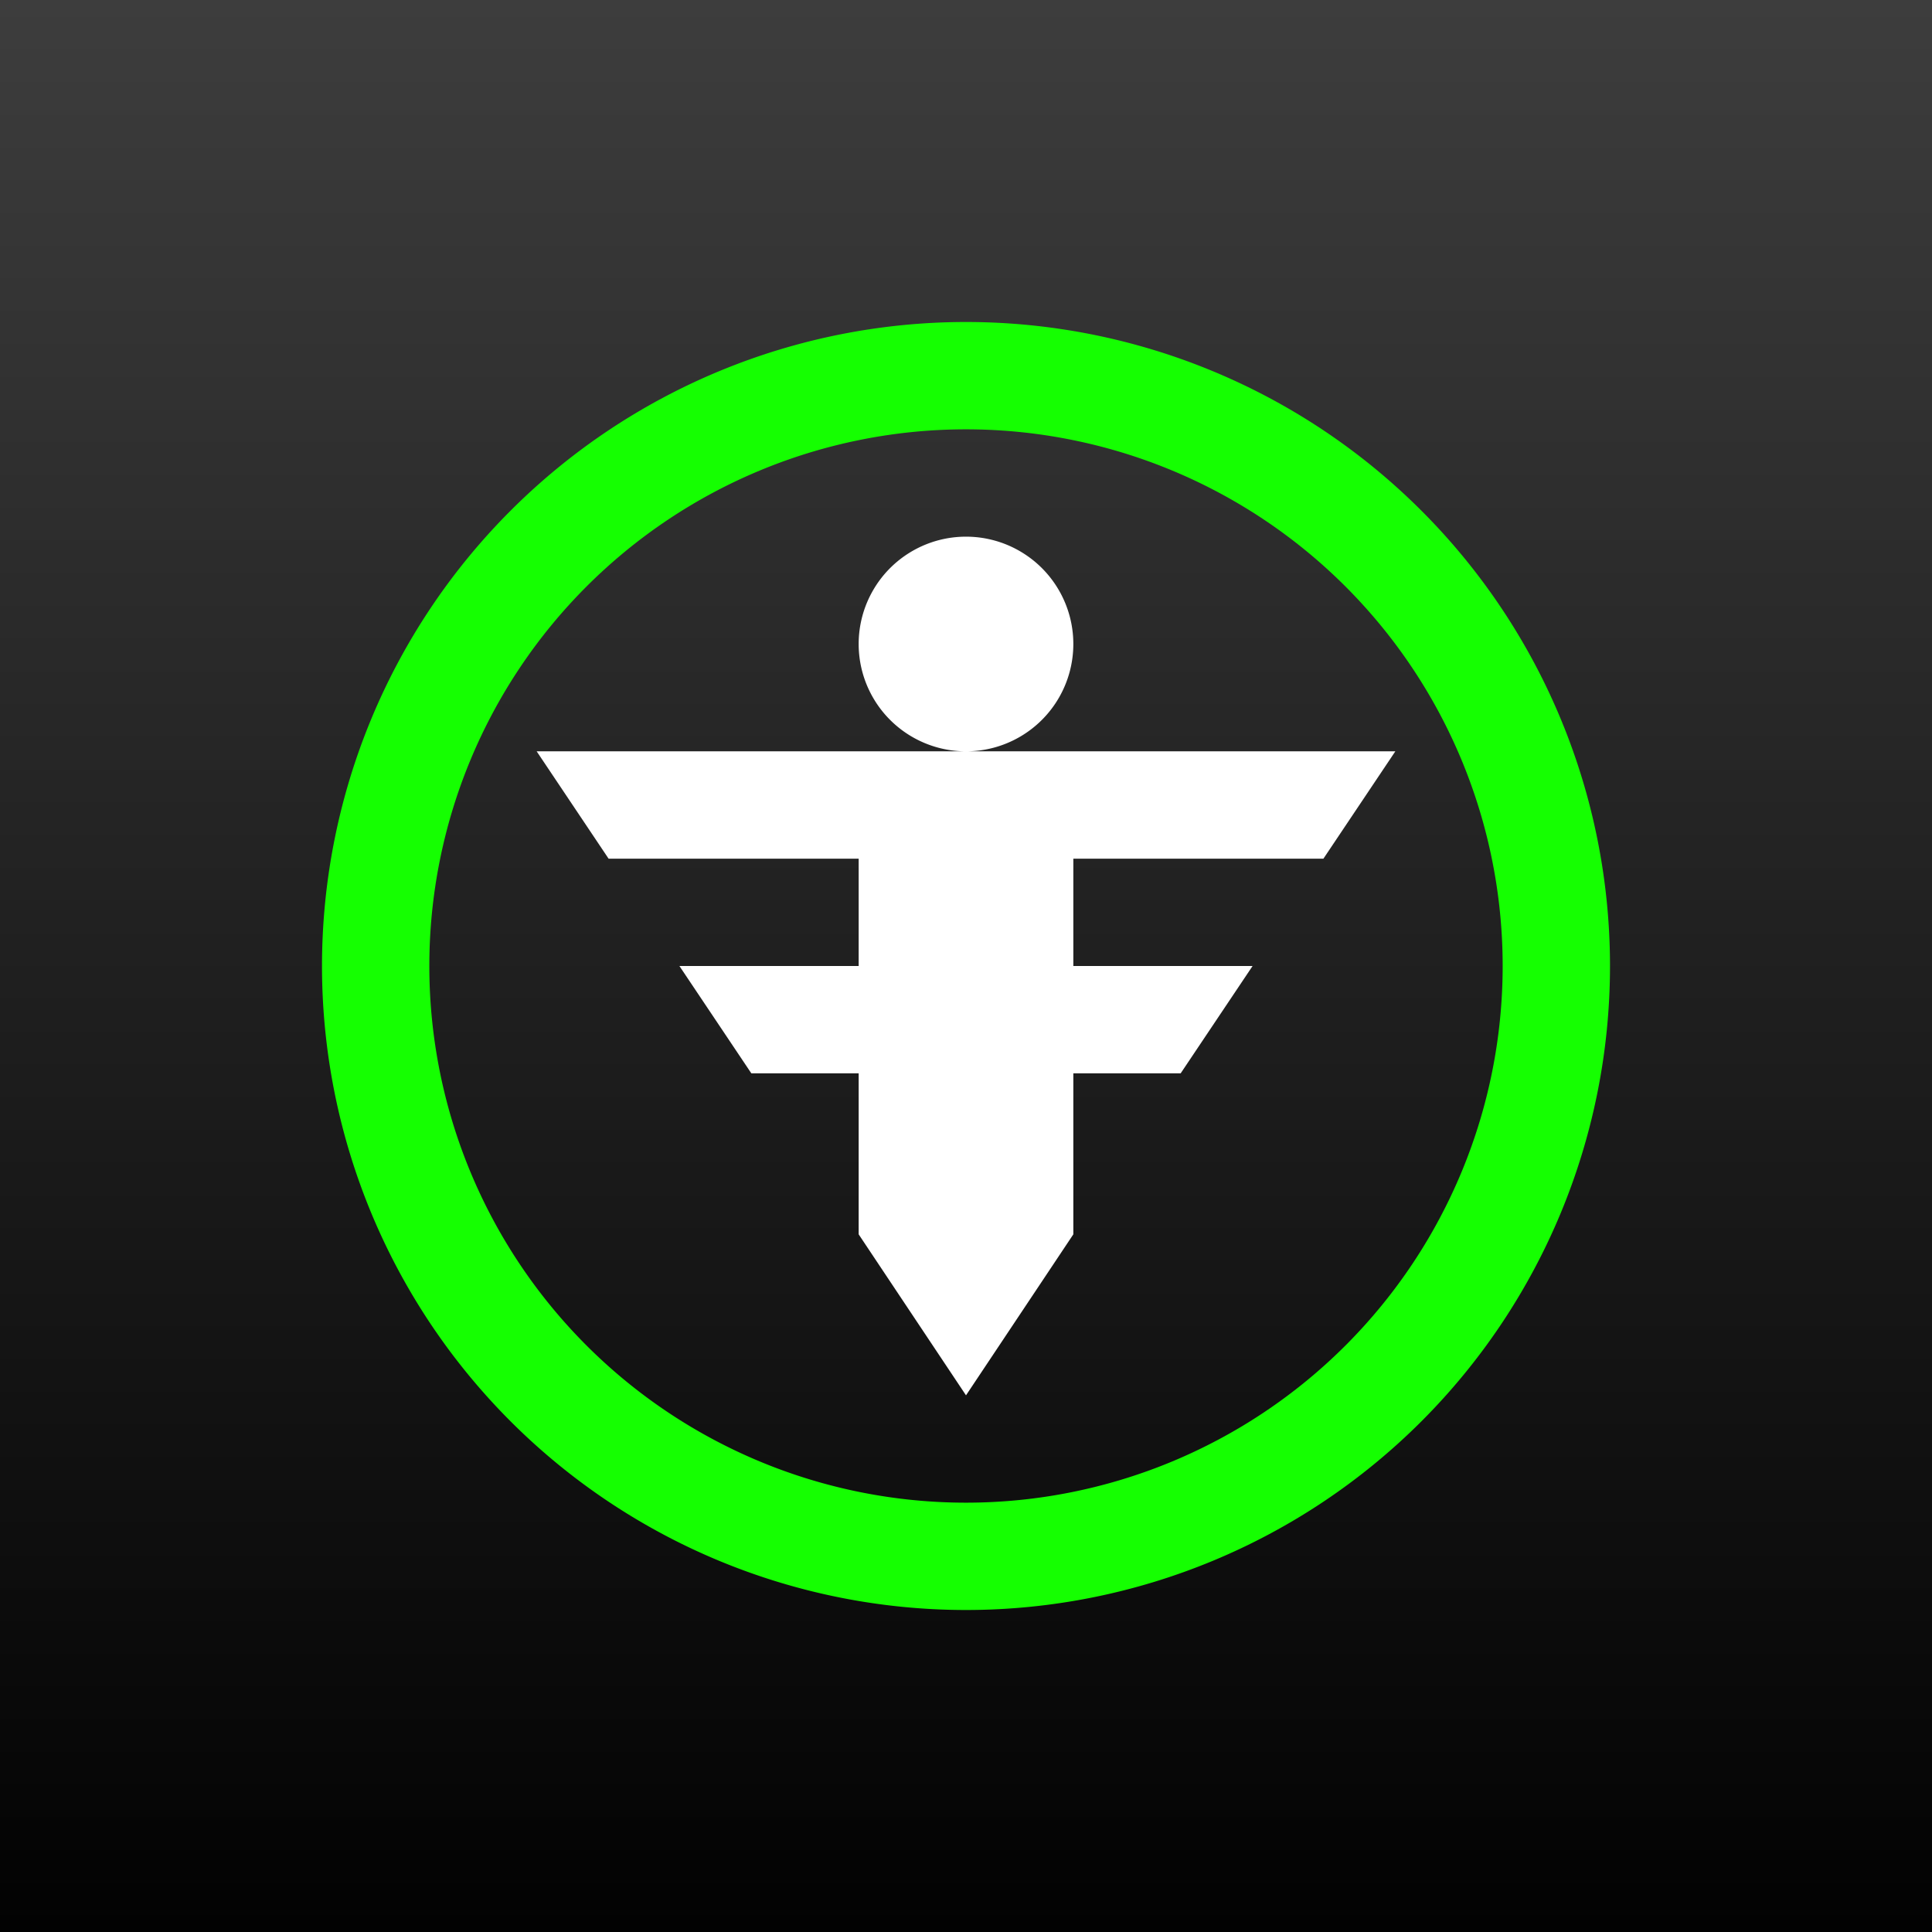
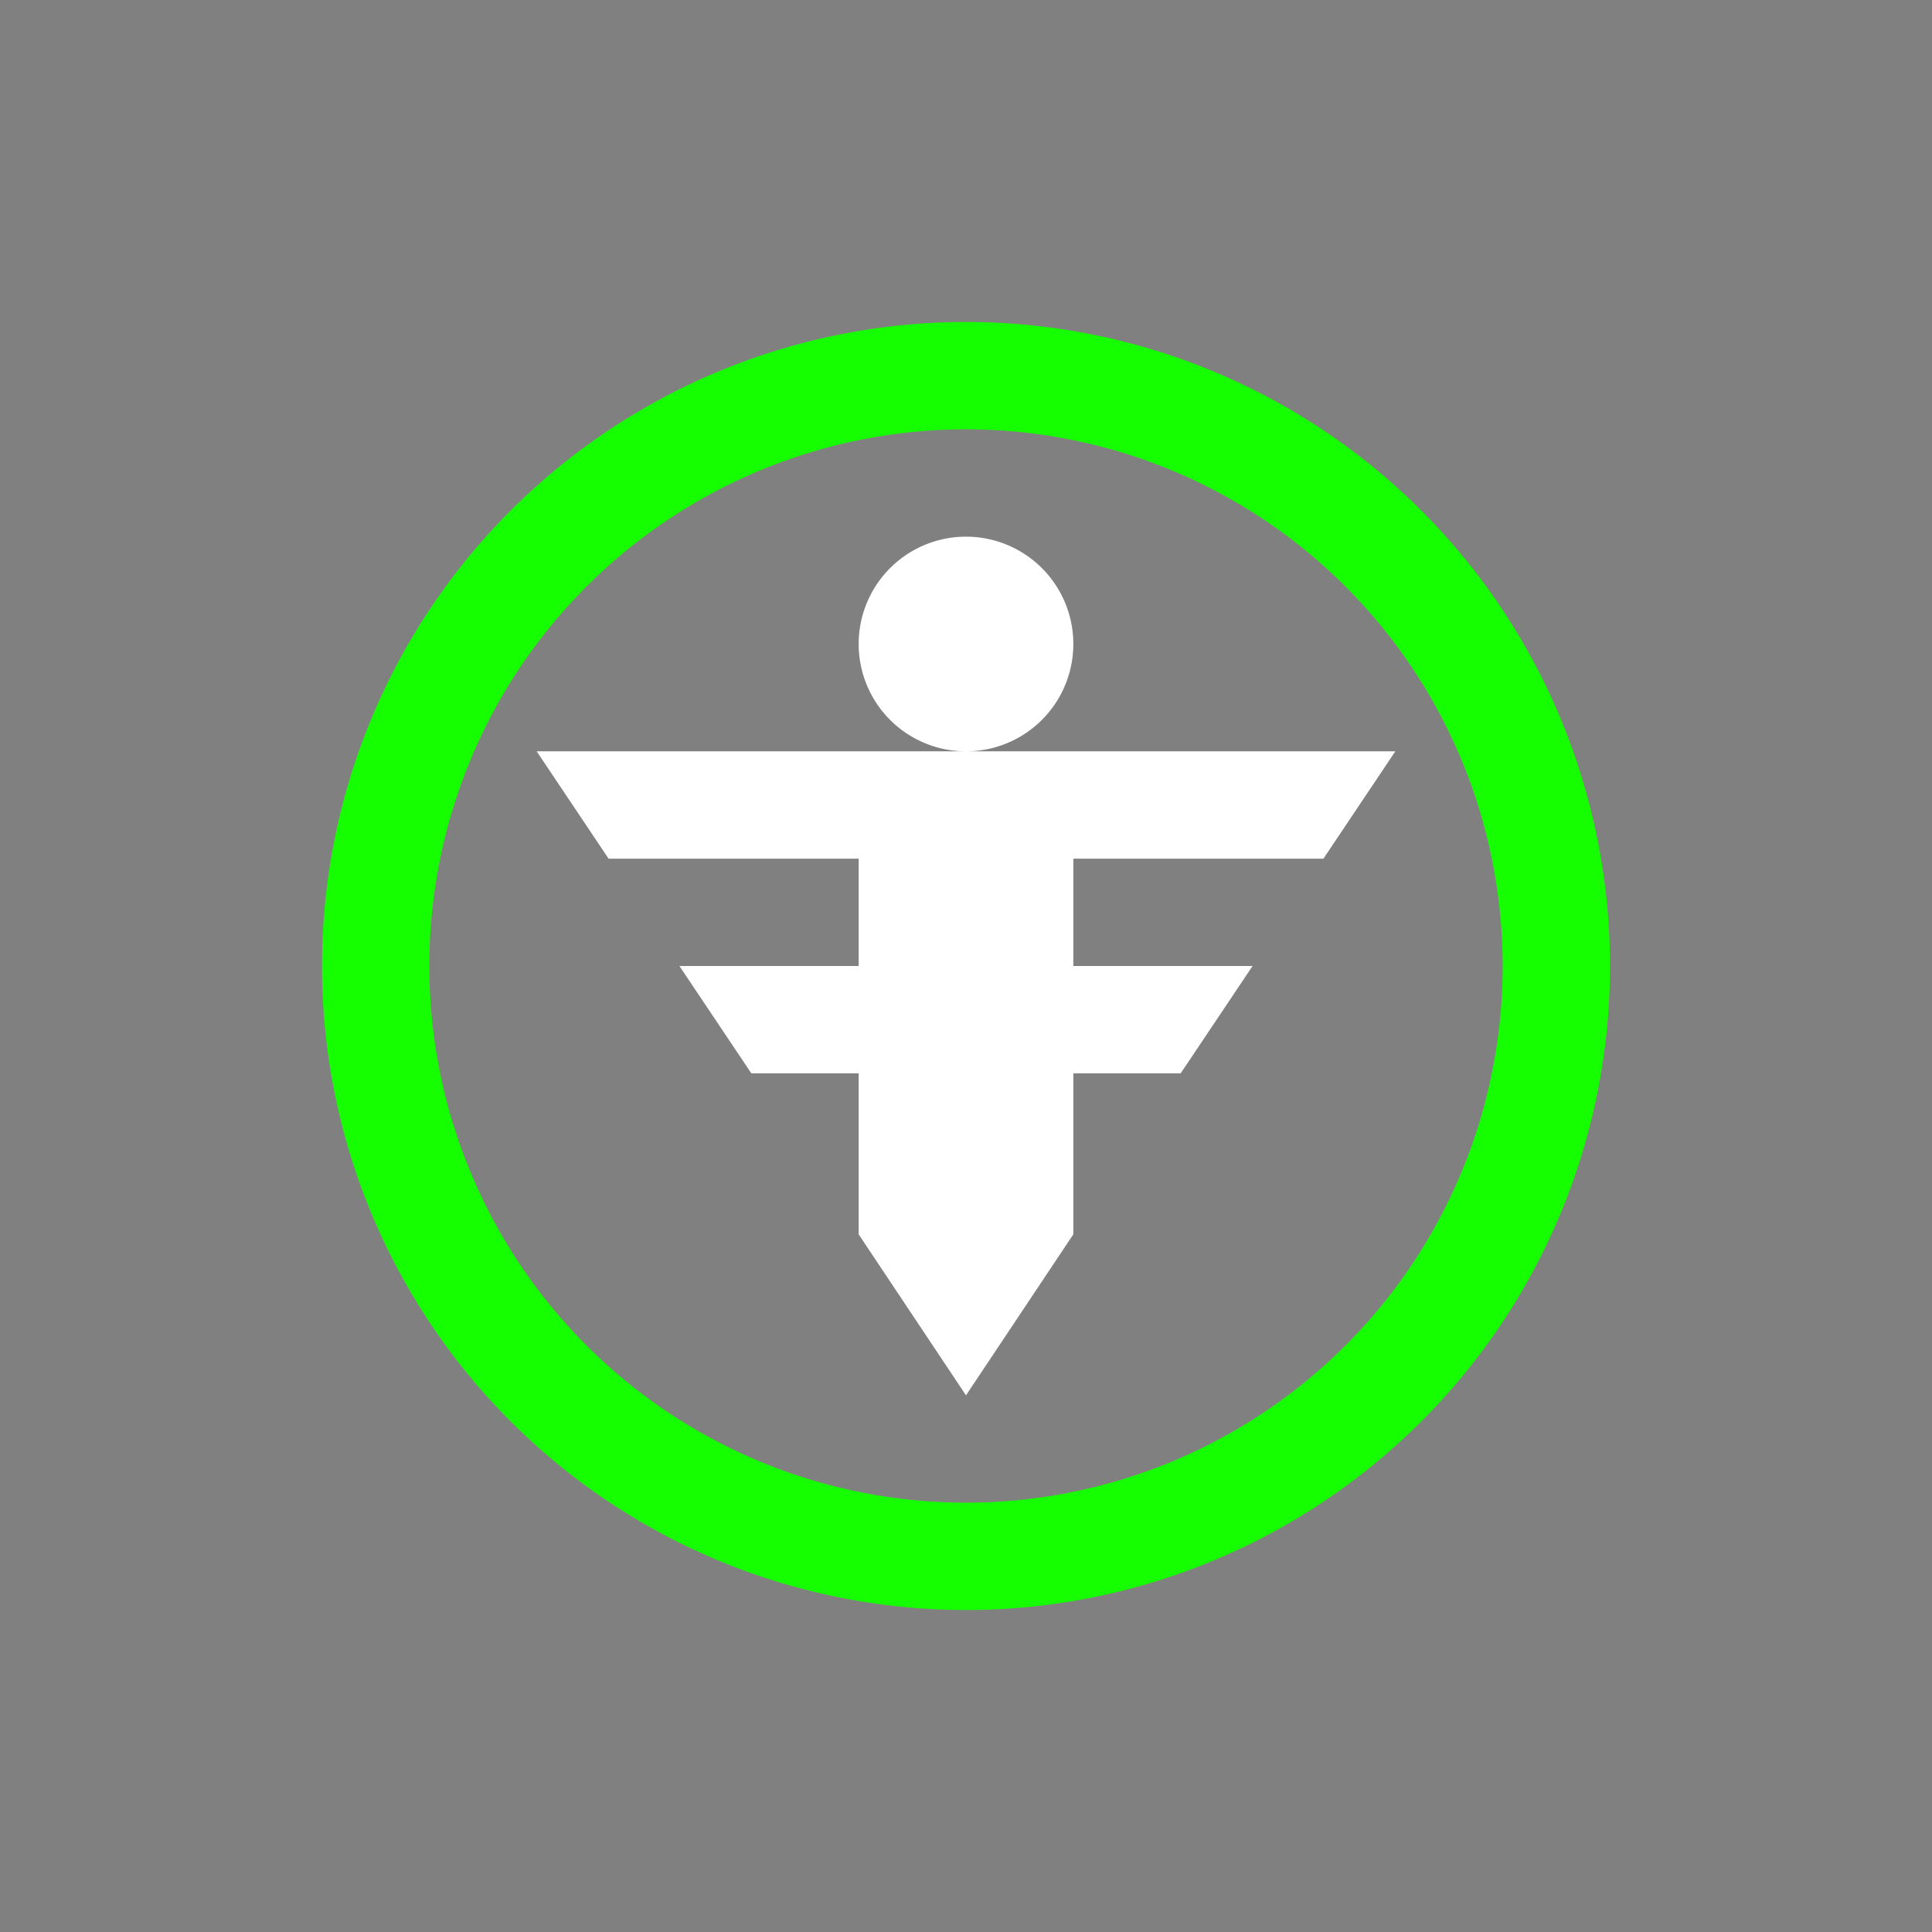
<svg xmlns="http://www.w3.org/2000/svg" width="18" height="18" viewBox="0 0 18 18">
  <rect x="0" y="0" width="18" height="18" fill="#808080" stroke="none" />
-   <path fill="url(#a)" d="M0 0h18v18H0z" />
  <path d="M9 7a1 1 0 1 0 0-2 1 1 0 0 0 0 2Zm0 0h4l-.67 1H10v1h1.67L11 10h-1v1.5L9 13l-1-1.5V10H7l-.67-1H8V8H5.67L5 7h4Z" fill="#fff" />
  <path fill-rule="evenodd" d="M9 15A6 6 0 1 0 9 3a6 6 0 0 0 0 12Zm0-1A5 5 0 1 0 9 4a5 5 0 0 0 0 10Z" fill="#15FF01" />
  <defs>
    <linearGradient id="a" x1="9" y1="0" x2="9" y2="18" gradientUnits="userSpaceOnUse">
      <stop stop-color="#3D3D3D" />
      <stop offset="1" stop-color="#020202" />
    </linearGradient>
  </defs>
</svg>